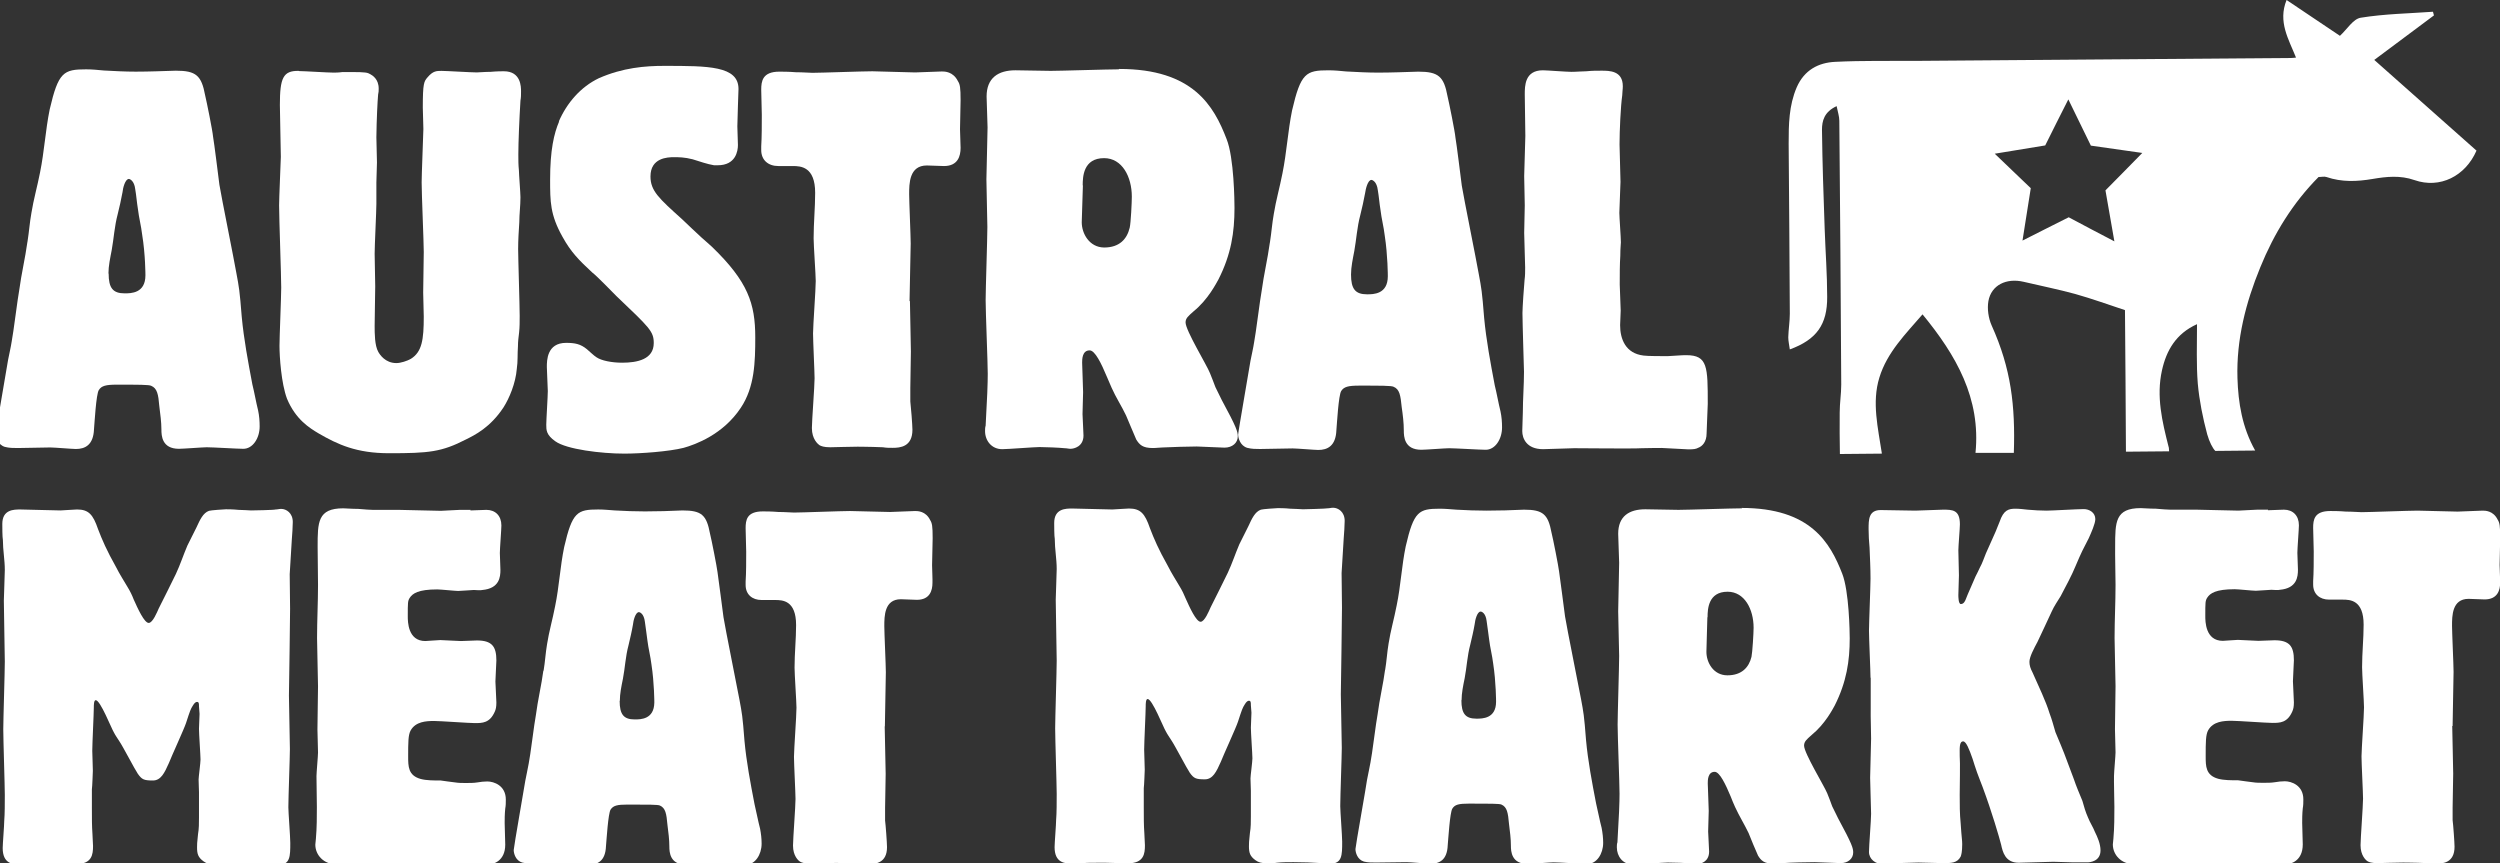
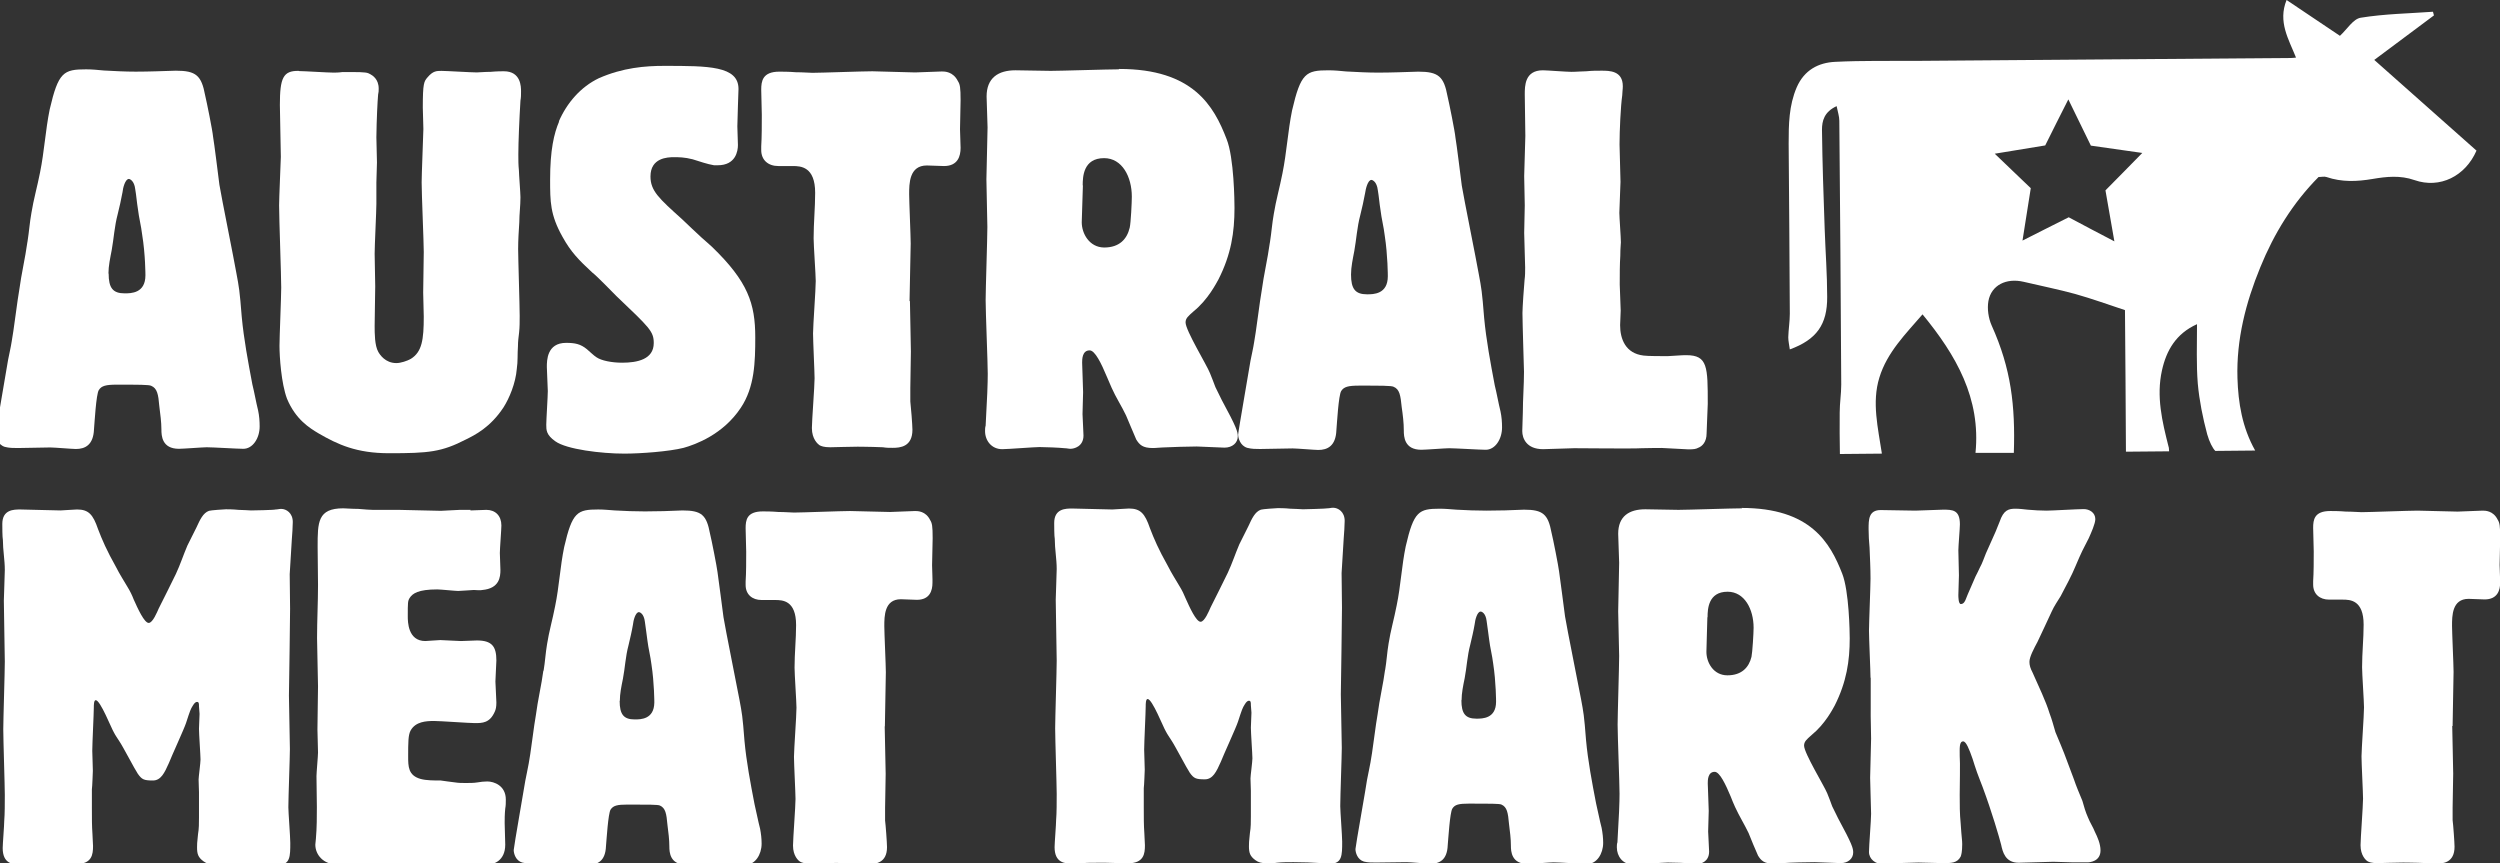
<svg xmlns="http://www.w3.org/2000/svg" id="Layer_1" version="1.1" viewBox="0 0 129.79 44.82">
  <rect x="0" y="0" width="129.79" height="44.82" fill="#333333" stroke="none" />
  <defs>
    <style>
      .st0 {
        fill: #fff;
      }
    </style>
  </defs>
  <g>
    <path class="st0" d="M1.43,12.53c.08-.5.11-.97.2-1.47.11-.69.31-1.39.45-2.11.22-1.08.28-2.19.5-3.27.45-1.94.72-2.08,1.89-2.08.31,0,.61.03.92.06.55.03,1.11.06,1.66.06.69,0,1.39-.03,2.08-.05,1.05,0,1.33.25,1.52,1.28.08.33.39,1.86.41,2.14.06.33.28,2.11.33,2.5.11.67.75,3.83.88,4.58.14.75.17.89.28,2.28.11,1.17.33,2.33.55,3.5.11.44.19.92.3,1.36.06.28.08.56.08.83,0,.61-.36,1.17-.86,1.16-.28,0-1.58-.08-1.89-.08-.19,0-1.22.08-1.44.08-.89,0-.91-.69-.91-1,0-.39-.06-.81-.11-1.22-.05-.61-.11-.92-.42-1.05-.11-.06-.67-.06-1.78-.06-.58,0-.8.06-.94.28-.14.22-.22,1.69-.25,2.03-.03.83-.47,1.03-.94,1.03-.19,0-1.11-.08-1.33-.08-.22,0-1.41.03-1.69.03-.22,0-.44,0-.67-.06-.36-.11-.47-.5-.47-.69,0-.14.61-3.61.64-3.83.06-.31.14-.64.19-.97.08-.39.31-2.25.39-2.66.11-.83.31-1.66.42-2.47ZM5.64,14.2c0,.75.22,1.03.83,1.03.33,0,1.08,0,1.08-.94,0,0,0-1.08-.17-2.11-.05-.44-.17-.89-.22-1.33-.06-.36-.08-.69-.14-1.03-.05-.44-.28-.53-.33-.53-.19,0-.31.47-.33.69-.06.33-.17.83-.25,1.14-.17.64-.2,1.25-.31,1.86-.08.42-.17.83-.17,1.22Z" />
    <path class="st0" d="M15.53,3.69c.25,0,1.5.08,1.78.08.08,0,.28,0,.47-.03h.44c.78,0,.86.03,1,.11.11.06.44.25.44.75,0,.11,0,.19-.03.31-.03.33-.08,1.3-.09,2.22,0,.19.03,1.08.03,1.3,0,.14-.03.89-.03,1.05v1.11c0,.36-.09,2.16-.09,2.58,0,.25.03,1.42.03,1.69,0,.67-.03,1.36-.03,2.05,0,.39,0,1.03.19,1.36.08.14.36.58.94.58.22,0,.56-.11.75-.22.58-.36.67-1,.67-2.19,0-.19-.03-1.05-.03-1.25,0-.69.03-1.39.03-2.11,0-.5-.11-3.02-.11-3.61,0-.39.08-2.33.09-2.77,0-.39-.03-.75-.03-1.11,0-1.28.06-1.36.25-1.58.28-.33.47-.33.72-.33s1.53.08,1.83.08c.11,0,.42-.03.72-.03.31-.03.61-.03.69-.03.89,0,.89.81.89,1.05,0,.17,0,.31-.03.47-.06.97-.11,2.19-.11,2.8,0,.28,0,.55.03.83,0,.19.08,1.17.08,1.39,0,.44-.06.89-.06,1.3-.03.47-.06.92-.06,1.39,0,.47.08,2.91.08,3.47,0,.3,0,.58-.03.86-.03.25-.06.47-.06.72-.03.39,0,.78-.06,1.17-.06.75-.39,1.53-.69,2-.69,1.05-1.5,1.44-1.94,1.66-1.28.66-1.94.72-4,.72-1.69,0-2.66-.45-3.66-1.03-.47-.28-1.19-.72-1.64-1.8-.3-.8-.39-2.19-.39-2.75,0-.44.09-2.55.09-3.02,0-.61-.11-3.61-.11-4.27,0-.36.08-2.14.09-2.52,0-.39-.05-2.28-.05-2.69,0-1.41.17-1.78.97-1.77Z" />
    <path class="st0" d="M29.01,6.31c.42-.97,1.14-1.8,2.08-2.25,1.25-.55,2.41-.64,3.39-.64,2.3,0,3.86,0,3.86,1.2,0,.06-.06,1.64-.06,1.94,0,.14.03.81.03.97,0,.31-.11,1.05-1.05,1.05h-.19c-.36-.06-.72-.19-1.11-.31-.42-.11-.75-.11-.97-.11-.33,0-1.22.03-1.22,1,0,.75.44,1.14,1.64,2.22.3.28.75.72,1.03.97.19.17.36.31.53.47,1.86,1.8,2.24,2.94,2.24,4.69,0,1.28-.03,2.58-.75,3.66-.92,1.39-2.36,1.91-2.97,2.08-.75.19-2.22.3-3.08.3-1.19,0-3-.22-3.58-.64-.47-.33-.47-.58-.47-.86,0-.25.08-1.47.08-1.75,0-.17-.05-1.05-.05-1.25,0-.33,0-1.25,1-1.25.47,0,.75.06,1.08.33.17.14.33.31.5.42.25.17.78.28,1.33.28.78,0,1.64-.17,1.64-1.02,0-.61-.22-.8-1.94-2.44-.17-.17-1.03-1.06-1.25-1.22-.69-.64-1.11-1.06-1.55-1.86-.64-1.14-.64-1.83-.64-2.97,0-1.53.2-2.39.47-3.02Z" />
    <path class="st0" d="M47.24,15.62c0,.36.05,2.22.05,2.64,0,.28-.03,1.61-.03,1.89v.69c.03.22.11,1.25.11,1.47,0,.89-.64.94-1.03.94-.17,0-.33,0-.5-.03-.64-.03-1.58-.03-1.3-.03-.44,0-1.25.03-1.44.03-.33,0-.47-.06-.56-.11-.08-.06-.39-.31-.39-.89,0-.36.14-2.16.14-2.58,0-.33-.08-1.94-.08-2.33s.14-2.28.14-2.72c0-.31-.11-1.86-.11-2.22,0-.8.08-1.58.08-2.36,0-1.36-.75-1.39-1.16-1.39h-.75c-.53,0-.89-.31-.89-.83v-.19c.03-.47.03-1.14.03-1.64,0-.17-.03-1.11-.03-1.3,0-.44.06-.94.94-.94.14,0,.5,0,.86.03.36,0,.72.03.86.03.44,0,2.61-.08,3.11-.08.33,0,1.86.06,2.22.06.22,0,1.17-.05,1.39-.05.14,0,.58,0,.83.5.11.17.14.33.14,1,0,.22-.03,1.28-.03,1.5,0,.14.03.83.03.97,0,.42-.14.94-.86.94-.08,0-.75-.03-.89-.03-.92,0-.92.94-.92,1.5,0,.36.08,2.16.08,2.55,0,.44-.06,2.52-.06,3Z" />
    <path class="st0" d="M58.11,3.58c3.83,0,4.91,1.92,5.57,3.64.39.97.41,3.27.41,3.58,0,1.25-.17,2.41-.84,3.72-.11.19-.53,1.03-1.28,1.64-.28.25-.42.36-.42.58,0,.42,1.11,2.22,1.27,2.64.11.25.19.5.28.72.11.22.22.44.33.67.78,1.44.83,1.64.83,1.89,0,.33-.28.58-.69.58-.22,0-1.22-.06-1.44-.06-.36,0-1.41.03-1.75.05-.17,0-.33.03-.53.03-.53,0-.69-.17-.86-.44-.08-.17-.44-1.05-.53-1.25-.22-.47-.53-.94-.75-1.44-.08-.19-.17-.39-.25-.58-.28-.67-.61-1.36-.89-1.36-.39,0-.39.47-.39.64,0,.19.05,1.28.05,1.53,0,.17-.03.94-.03,1.14,0,.14.05.94.05,1.11,0,.58-.5.69-.67.69-.11,0-.19-.03-.31-.03-.25-.03-1.03-.06-1.3-.06-.25,0-1.66.11-1.94.11-.55,0-.89-.44-.89-.94,0-.08,0-.19.03-.28.08-1.39.11-2.22.11-2.69,0-.56-.11-3.22-.11-3.83,0-.53.09-3.22.09-3.8,0-.36-.05-2.08-.05-2.47s.06-2.27.06-2.69c0-.25-.05-1.36-.05-1.61,0-.97.61-1.36,1.5-1.36.25,0,1.53.03,1.83.03.5,0,2.97-.08,3.52-.08ZM56.22,9.63c0,.25-.06,1.61-.06,1.91,0,.58.39,1.3,1.16,1.31.8,0,1.19-.44,1.33-1.03.06-.25.11-1.33.11-1.61,0-1.03-.5-2-1.44-2-1.08,0-1.11.97-1.11,1.41Z" />
    <path class="st0" d="M65.93,12.58c.08-.5.11-.97.2-1.47.11-.69.31-1.39.45-2.11.22-1.08.28-2.19.5-3.27.45-1.94.72-2.08,1.89-2.08.31,0,.61.03.92.06.56.03,1.11.06,1.66.06.69,0,1.39-.03,2.08-.05,1.05,0,1.33.25,1.52,1.28.08.33.39,1.86.41,2.14.06.33.28,2.11.33,2.5.11.67.75,3.83.88,4.58.14.75.17.89.28,2.28.11,1.17.33,2.33.55,3.5.11.44.19.92.3,1.36.06.28.08.56.08.83,0,.61-.36,1.17-.86,1.16-.28,0-1.58-.08-1.89-.08-.19,0-1.22.08-1.44.08-.89,0-.91-.69-.91-1,0-.39-.05-.81-.11-1.22-.06-.61-.11-.92-.42-1.05-.11-.06-.67-.06-1.78-.06-.58,0-.8.06-.94.28-.14.22-.22,1.69-.25,2.03-.03.83-.47,1.03-.94,1.03-.19,0-1.11-.08-1.33-.08-.22,0-1.41.03-1.69.03-.22,0-.44,0-.67-.06-.36-.11-.47-.5-.47-.69,0-.14.61-3.61.64-3.83.06-.31.14-.64.19-.97.08-.39.31-2.25.39-2.66.11-.83.31-1.66.42-2.47ZM70.14,14.25c0,.75.22,1.03.83,1.03.33,0,1.08,0,1.08-.94,0,0,0-1.08-.16-2.11-.05-.44-.17-.89-.22-1.33-.06-.36-.08-.69-.14-1.03-.05-.44-.28-.53-.33-.53-.19,0-.3.47-.33.69-.06.33-.17.83-.25,1.14-.17.64-.2,1.25-.31,1.86-.08.42-.17.83-.17,1.22Z" />
    <path class="st0" d="M80.11,3.65c.19,0,1.22.08,1.47.08.28,0,.53-.03.78-.03.28-.03.53-.03.78-.03.42,0,1.11,0,1.11.81,0,.17-.03.31-.03.47-.08.55-.14,1.83-.14,2.55,0,.28.05,1.64.05,1.94,0,.22-.06,1.36-.06,1.61,0,.22.08,1.28.08,1.53,0,.11-.03.28-.03.69-.03.44-.03,1.03-.03,1.5,0,.19.05,1.14.05,1.36,0,.08-.03.64-.03.75,0,.72.28,1.47,1.22,1.58.19.03.97.03,1.25.03.14,0,.8-.06.97-.05,1.11,0,1.11.61,1.11,2.53,0,.22-.06,1.28-.06,1.53,0,.44-.22.67-.44.75-.11.06-.22.08-.5.08-.17,0-.97-.06-1.14-.06-.19-.03-1.08,0-1.28,0-.5.03-2.97,0-3.52,0-.22,0-1.36.05-1.61.05-.86,0-1.08-.56-1.08-.94,0-.14.03-.83.03-.97,0-.69.06-1.42.06-2.11,0-.08-.08-2.58-.08-3.05,0-.25.08-1.44.11-1.72.03-.22.03-.42.03-.64,0-.25-.05-1.53-.05-1.8,0-.22.03-1.19.03-1.42,0-.5-.03-1.03-.03-1.53,0-.31.06-1.75.06-2.08,0-.72-.03-1.44-.03-2.16,0-.44,0-1.25.94-1.25Z" />
  </g>
  <g>
    <path class="st0" d="M4.77,41.87c0,.65,0,1.01.03,1.43,0,.21.03.42.03.62,0,.44-.05.94-.89.94-.16,0-.99-.03-1.17-.03-.78,0-.94,0-1.12.03-.42.03-.47.03-.57.03-.42,0-.94-.05-.94-.86,0-.21.08-1.17.08-1.41.03-.36.03-.94.03-1.35,0-.49-.08-2.86-.08-3.41,0-.49.08-2.97.08-3.51,0-.44-.05-2.65-.05-3.17,0-.21.05-1.33.05-1.59,0-.52-.1-1.04-.1-1.56-.03-.13-.03-.73-.03-.83,0-.75.6-.75.94-.75.29,0,1.74.05,2.08.05.1,0,.73-.05.86-.05.6,0,.83.26,1.09,1.02.21.55.44,1.09.94,1.98.18.36.39.68.6,1.04.13.21.23.42.31.63.21.47.55,1.22.78,1.22.21,0,.44-.57.52-.75.13-.26.76-1.51.89-1.79.23-.49.39-.99.6-1.48.16-.31.31-.62.47-.94.18-.39.34-.75.65-.86.08-.03.81-.08.88-.08.1,0,.36,0,.65.03.26,0,.55.03.65.03s1.22-.02,1.28-.05c.1,0,.18-.03.29-.03.26,0,.6.21.6.68,0,.16-.03.73-.05.91-.05.86-.11,1.72-.11,1.8,0,.26.02,1.51.02,1.8,0,.62-.05,3.8-.06,4.5,0,.42.05,2.34.05,2.78,0,.42-.08,2.52-.08,3.02,0,.26.1,1.54.1,1.85,0,.7,0,1.14-.63,1.14-.16,0-.31,0-.44-.03-.49-.03-.96-.05-1.46-.05-.29,0-.57,0-.86.03-.16.03-.34.03-.49.03-.31,0-.47-.05-.62-.16-.29-.21-.34-.39-.34-.73,0-.16,0-.21.05-.68.05-.29.05-.57.05-.86v-1.33c0-.21-.02-.42-.02-.65,0-.13.1-.86.1-1.04,0-.21-.08-1.33-.08-1.59,0-.1.03-.65.03-.78,0-.05-.03-.34-.03-.39,0-.13,0-.23-.1-.23-.05,0-.13.03-.23.21-.1.16-.13.23-.34.88-.1.31-.76,1.74-.89,2.08-.23.52-.42.91-.83.91-.47,0-.57-.05-.78-.34-.16-.23-.78-1.43-.96-1.69-.1-.16-.21-.31-.29-.47-.13-.21-.7-1.67-.94-1.67-.1,0-.1.26-.1.39,0,.31-.08,1.87-.08,2.24,0,.34.03.68.03,1.04,0,0-.03.86-.05.96v.91Z" />
    <path class="st0" d="M24.42,26.5c.13,0,.7-.03.83-.03.47,0,.78.31.78.81,0,.21-.08,1.2-.08,1.43,0,.1.03.73.03.88,0,.36-.05.96-.94,1.04-.08.03-.36,0-.44,0-.1,0-.68.05-.81.05-.16,0-.91-.08-1.09-.08-.99,0-1.28.21-1.43.44-.1.16-.1.23-.1.96,0,.26,0,1.28.91,1.28.1,0,.65-.05.78-.05.16,0,.88.05,1.07.05.1,0,.7-.03.83-.03.78,0,1.01.31,1.01,1.04,0,.16-.05.91-.05,1.09,0,.16.05.91.05,1.09,0,.23-.03.36-.08.47-.26.6-.65.6-1.04.6-.29,0-1.8-.11-2.11-.11-.42,0-.96.03-1.22.49-.13.23-.13.62-.13,1.35,0,.52,0,.99.65,1.17.29.08.7.08,1.04.08.26.03.52.08.75.1.18.03.36.03.55.03.21,0,.42,0,.6-.03.18-.03.34-.05.52-.05.34,0,.96.21.96.94,0,.16,0,.31-.03.47-.03.29-.03.57-.03.75,0,.16.03.94.03,1.12,0,.86-.63,1.04-.94,1.04-.13,0-.78-.05-.91-.05-.13,0-.73.03-.88.03-.55,0-1.09-.05-1.64-.05-.13,0-.78.03-.94.03-.13,0-.75-.03-.88-.03-.23,0-1.38.02-1.61.02-.16,0-.83.03-.99.03-.62,0-1.07-.47-1.07-1.02,0-.1.03-.21.03-.31.05-.55.05-1.2.05-1.64,0-.23-.02-1.38-.02-1.61,0-.18.08-1.04.08-1.22,0-.18-.03-1.01-.03-1.2,0-.31.03-1.87.03-2.24,0-.34-.05-2.11-.05-2.5,0-.91.05-1.85.05-2.76,0-.29-.02-1.67-.02-1.98,0-1.28,0-2,1.33-2,.13,0,.44.03.78.03.31.03.65.05.75.05h1.35c.31,0,1.85.05,2.19.05.13,0,.83-.05.99-.05h.55Z" />
    <path class="st0" d="M28.22,34.83c.08-.47.1-.91.18-1.38.1-.65.29-1.3.42-1.98.21-1.01.26-2.06.47-3.07.42-1.82.68-1.95,1.77-1.95.29,0,.57.03.86.05.52.03,1.04.05,1.56.05.65,0,1.3-.02,1.95-.05.99,0,1.25.23,1.43,1.2.08.31.36,1.74.39,2,.05.31.26,1.98.31,2.34.1.62.7,3.59.83,4.29.13.7.16.83.26,2.13.1,1.09.31,2.19.52,3.28.1.42.18.86.29,1.28.05.26.08.52.08.78,0,.57-.34,1.09-.81,1.09-.26,0-1.48-.08-1.77-.08-.18,0-1.15.08-1.35.08-.83,0-.86-.65-.86-.94,0-.36-.05-.75-.1-1.14-.05-.57-.1-.86-.39-.99-.1-.05-.62-.05-1.67-.05-.55,0-.75.05-.89.26-.13.21-.21,1.59-.24,1.9-.03.78-.44.96-.89.96-.18,0-1.04-.08-1.25-.08s-1.33.02-1.59.02c-.21,0-.42,0-.62-.05-.34-.1-.44-.47-.44-.65,0-.13.57-3.38.6-3.59.05-.29.13-.6.18-.91.08-.36.29-2.11.37-2.5.1-.78.29-1.56.39-2.32ZM32.17,36.39c0,.7.21.96.78.96.31,0,1.01,0,1.02-.88,0,0,0-1.01-.15-1.98-.05-.42-.16-.83-.21-1.25-.05-.34-.08-.65-.13-.96-.05-.42-.26-.5-.31-.5-.18,0-.29.44-.31.65-.05.31-.16.78-.23,1.07-.16.6-.18,1.17-.29,1.74-.08.39-.16.78-.16,1.14Z" />
    <path class="st0" d="M45.93,37.71c0,.34.05,2.08.05,2.47,0,.26-.03,1.51-.03,1.77v.65c.03.21.1,1.17.1,1.38,0,.83-.6.88-.96.88-.16,0-.31,0-.47-.03-.6-.03-1.48-.03-1.22-.03-.42,0-1.17.03-1.35.03-.31,0-.44-.05-.52-.1-.08-.05-.36-.29-.36-.83,0-.34.13-2.03.13-2.42,0-.31-.08-1.82-.08-2.19,0-.36.13-2.13.13-2.55,0-.29-.1-1.74-.1-2.08,0-.75.08-1.48.08-2.21,0-1.28-.7-1.3-1.09-1.3h-.7c-.49,0-.83-.29-.83-.78v-.18c.03-.44.03-1.07.03-1.54,0-.16-.03-1.04-.03-1.22,0-.42.05-.88.89-.88.13,0,.47,0,.81.03.34,0,.68.03.81.03.42,0,2.45-.08,2.91-.08.31,0,1.74.05,2.08.05.21,0,1.09-.05,1.3-.05.13,0,.55,0,.78.47.1.16.13.31.13.94,0,.21-.03,1.2-.03,1.41,0,.13.03.78.02.91,0,.39-.13.88-.81.88-.08,0-.7-.03-.83-.03-.86,0-.86.88-.86,1.4,0,.34.08,2.03.08,2.39,0,.42-.05,2.37-.05,2.81Z" />
  </g>
  <g>
-     <path class="st0" d="M59.38,41.83c0,.65,0,1.01.03,1.43,0,.21.03.42.03.62,0,.44-.05.94-.89.94-.16,0-.99-.03-1.17-.03-.78,0-.94,0-1.12.02-.42.03-.47.03-.57.03-.42,0-.94-.05-.94-.86,0-.21.08-1.17.08-1.41.03-.36.03-.94.03-1.35,0-.49-.08-2.86-.08-3.41,0-.49.08-2.97.08-3.51,0-.44-.05-2.65-.05-3.17,0-.21.05-1.33.05-1.59,0-.52-.1-1.04-.1-1.56-.03-.13-.03-.73-.03-.83,0-.75.6-.75.94-.75.29,0,1.74.05,2.08.05.1,0,.73-.05.86-.05.6,0,.83.26,1.09,1.02.21.55.44,1.09.94,1.98.18.36.39.68.6,1.04.13.21.23.42.31.62.21.47.55,1.22.78,1.22.21,0,.44-.57.52-.75.13-.26.76-1.51.89-1.79.23-.49.39-.99.6-1.48.16-.31.31-.62.47-.94.18-.39.34-.75.65-.86.08-.03.81-.08.88-.08.1,0,.36,0,.65.03.26,0,.55.03.65.03s1.22-.03,1.28-.05c.1,0,.18-.03.29-.03.26,0,.6.21.6.68,0,.16-.03.73-.05.91-.05.86-.11,1.72-.11,1.8,0,.26.02,1.51.02,1.8,0,.62-.05,3.8-.06,4.5,0,.42.05,2.34.05,2.78,0,.42-.08,2.52-.08,3.02,0,.26.1,1.54.1,1.85,0,.7,0,1.14-.63,1.14-.16,0-.31,0-.44-.03-.49-.03-.96-.05-1.46-.05-.29,0-.57,0-.86.03-.16.03-.34.03-.49.03-.31,0-.47-.05-.62-.16-.29-.21-.34-.39-.34-.73,0-.16,0-.21.05-.68.05-.29.05-.57.05-.86v-1.33c0-.21-.02-.42-.02-.65,0-.13.1-.86.1-1.04,0-.21-.08-1.33-.08-1.59,0-.1.03-.65.03-.78,0-.05-.03-.34-.03-.39,0-.13,0-.23-.1-.23-.05,0-.13.03-.23.21-.1.16-.13.23-.34.88-.1.31-.76,1.74-.89,2.08-.23.52-.42.91-.83.91-.47,0-.57-.05-.78-.34-.16-.23-.78-1.43-.96-1.69-.1-.16-.21-.31-.29-.47-.13-.21-.7-1.67-.94-1.67-.1,0-.1.26-.1.39,0,.31-.08,1.87-.08,2.24,0,.34.03.68.03,1.04,0,0-.03.86-.05.96v.91Z" />
+     <path class="st0" d="M59.38,41.83c0,.65,0,1.01.03,1.43,0,.21.03.42.03.62,0,.44-.05.94-.89.94-.16,0-.99-.03-1.17-.03-.78,0-.94,0-1.12.02-.42.03-.47.03-.57.03-.42,0-.94-.05-.94-.86,0-.21.08-1.17.08-1.41.03-.36.03-.94.03-1.35,0-.49-.08-2.86-.08-3.41,0-.49.08-2.97.08-3.51,0-.44-.05-2.65-.05-3.17,0-.21.05-1.33.05-1.59,0-.52-.1-1.04-.1-1.56-.03-.13-.03-.73-.03-.83,0-.75.6-.75.94-.75.29,0,1.74.05,2.08.05.1,0,.73-.05.86-.05.6,0,.83.26,1.09,1.02.21.55.44,1.09.94,1.98.18.36.39.68.6,1.04.13.21.23.42.31.62.21.47.55,1.22.78,1.22.21,0,.44-.57.52-.75.13-.26.76-1.51.89-1.79.23-.49.39-.99.6-1.48.16-.31.31-.62.47-.94.18-.39.34-.75.65-.86.08-.03.81-.08.88-.08.1,0,.36,0,.65.03.26,0,.55.03.65.03s1.22-.03,1.28-.05c.1,0,.18-.03.29-.03.26,0,.6.21.6.68,0,.16-.03.73-.05.91-.05.86-.11,1.72-.11,1.8,0,.26.02,1.51.02,1.8,0,.62-.05,3.8-.06,4.5,0,.42.05,2.34.05,2.78,0,.42-.08,2.52-.08,3.02,0,.26.1,1.54.1,1.85,0,.7,0,1.14-.63,1.14-.16,0-.31,0-.44-.03-.49-.03-.96-.05-1.46-.05-.29,0-.57,0-.86.03-.16.03-.34.03-.49.03-.31,0-.47-.05-.62-.16-.29-.21-.34-.39-.34-.73,0-.16,0-.21.05-.68.05-.29.05-.57.05-.86v-1.33c0-.21-.02-.42-.02-.65,0-.13.1-.86.1-1.04,0-.21-.08-1.33-.08-1.59,0-.1.03-.65.03-.78,0-.05-.03-.34-.03-.39,0-.13,0-.23-.1-.23-.05,0-.13.03-.23.21-.1.16-.13.23-.34.88-.1.31-.76,1.74-.89,2.08-.23.52-.42.91-.83.91-.47,0-.57-.05-.78-.34-.16-.23-.78-1.43-.96-1.69-.1-.16-.21-.31-.29-.47-.13-.21-.7-1.67-.94-1.67-.1,0-.1.26-.1.39,0,.31-.08,1.87-.08,2.24,0,.34.03.68.03,1.04,0,0-.03.86-.05.96v.91" />
    <path class="st0" d="M71.91,34.79c.08-.47.1-.91.18-1.38.1-.65.29-1.3.42-1.98.21-1.01.26-2.06.47-3.07.42-1.82.68-1.95,1.77-1.95.29,0,.57.03.86.05.52.03,1.04.05,1.56.05.65,0,1.3-.02,1.95-.05.99,0,1.25.24,1.43,1.2.08.31.36,1.74.39,2,.05.31.26,1.98.31,2.34.1.62.7,3.59.83,4.29.13.7.16.83.26,2.13.1,1.09.31,2.19.52,3.28.1.42.18.86.29,1.28.05.26.08.52.08.78,0,.57-.34,1.09-.81,1.09-.26,0-1.48-.08-1.77-.08-.18,0-1.15.08-1.35.08-.83,0-.86-.65-.86-.94,0-.36-.05-.75-.1-1.15-.05-.57-.1-.86-.39-.99-.1-.05-.62-.05-1.67-.05-.55,0-.75.05-.88.26-.13.21-.21,1.59-.24,1.9-.03.78-.44.96-.89.96-.18,0-1.04-.08-1.25-.08-.21,0-1.33.02-1.59.02-.21,0-.42,0-.62-.05-.34-.1-.44-.47-.44-.65,0-.13.58-3.38.6-3.59.05-.29.13-.6.18-.91.08-.36.29-2.11.37-2.5.1-.78.29-1.56.39-2.32ZM75.87,36.35c0,.7.21.96.78.96.31,0,1.02,0,1.02-.88,0,0,0-1.01-.15-1.98-.05-.42-.16-.83-.21-1.25-.05-.34-.08-.65-.13-.96-.05-.42-.26-.49-.31-.49-.18,0-.29.44-.31.65-.05.31-.16.78-.23,1.07-.16.6-.18,1.17-.29,1.74-.08.39-.16.78-.16,1.14Z" />
    <path class="st0" d="M90.41,26.37c3.59,0,4.6,1.8,5.23,3.41.36.91.39,3.07.39,3.36,0,1.17-.16,2.26-.78,3.49-.1.18-.5.96-1.2,1.53-.26.23-.39.34-.39.55,0,.39,1.04,2.08,1.2,2.47.1.23.18.47.26.68.1.21.21.42.31.63.73,1.35.78,1.54.78,1.77,0,.31-.26.55-.65.55-.21,0-1.14-.05-1.35-.05-.34,0-1.33.02-1.64.05-.16,0-.31.03-.49.03-.49,0-.65-.16-.81-.42-.08-.16-.42-.99-.49-1.17-.21-.44-.49-.89-.7-1.35-.08-.18-.16-.36-.23-.55-.26-.62-.57-1.28-.83-1.28-.36,0-.36.44-.36.6,0,.18.05,1.2.05,1.43,0,.16-.03.89-.03,1.07,0,.13.05.88.05,1.04,0,.55-.47.65-.63.65-.1,0-.18-.03-.29-.03-.23-.03-.96-.05-1.22-.05-.23,0-1.56.1-1.82.1-.52,0-.83-.42-.83-.89,0-.08,0-.18.03-.26.08-1.3.11-2.08.11-2.52,0-.52-.1-3.02-.1-3.59,0-.49.08-3.02.08-3.56,0-.34-.05-1.95-.05-2.32,0-.36.05-2.13.05-2.52,0-.23-.05-1.28-.05-1.51,0-.91.57-1.27,1.41-1.27.23,0,1.43.03,1.72.03.47,0,2.78-.08,3.31-.08ZM88.64,32.04c0,.23-.05,1.51-.05,1.8,0,.55.36,1.22,1.09,1.22.75,0,1.12-.42,1.25-.96.05-.23.11-1.25.11-1.51,0-.96-.47-1.87-1.35-1.87-1.01,0-1.04.91-1.04,1.33Z" />
    <path class="st0" d="M97.11,35.2c0-.34-.08-2.06-.08-2.45,0-.39.08-2.29.08-2.71,0-.55-.03-1.07-.05-1.61-.03-.31-.05-.65-.05-.96,0-.49,0-.99.63-.99.26,0,1.51.03,1.8.03.21,0,1.22-.05,1.43-.05.49,0,.88,0,.88.76,0,.21-.08,1.14-.08,1.35,0,.18.03,1.09.03,1.3,0,.16-.03.86-.03,1.02,0,.08,0,.47.13.47.16,0,.23-.18.26-.26.08-.23.42-.96.5-1.17.08-.16.16-.31.23-.47.13-.23.21-.49.31-.73.16-.36.34-.75.5-1.12.08-.18.13-.34.21-.52.21-.62.47-.68.83-.68.21,0,.42.03.62.05.34.03.68.05.99.05.29,0,1.61-.08,1.93-.08.29,0,.6.18.6.52,0,.23-.21.7-.34.99-.31.6-.36.68-.7,1.48-.13.34-.55,1.14-.76,1.53-.16.26-.34.52-.47.81-.1.21-.6,1.3-.73,1.56-.18.34-.42.78-.42,1.04,0,.18.05.34.16.55.31.7.7,1.51.88,2.11.13.34.21.65.31.99.08.18.49,1.17.57,1.41.13.34.26.7.39,1.04.13.39.29.75.44,1.12.08.29.16.57.29.86.1.26.26.49.36.75.13.26.29.62.29.96,0,.57-.55.62-.68.62h-.73c-.13,0-.88-.03-1.04-.03-.26,0-1.51.05-1.8.05-.7,0-.83-.57-.91-.94-.1-.39-.47-1.67-.96-2.99-.1-.23-.18-.49-.29-.76-.08-.23-.16-.47-.23-.7-.18-.52-.34-.91-.49-.91-.21,0-.18.36-.18.75.03.29,0,1.69,0,2.03,0,.49,0,.99.05,1.48.05.78.08.86.08,1.07,0,.42-.05.57-.08.65-.18.34-.49.34-.91.34-.18,0-1.07-.03-1.28-.03-.16,0-.94.03-1.12.03-.1,0-.62.05-.75.05-.36,0-.7-.26-.7-.63,0-.29.11-1.67.11-1.98,0-.29-.05-1.56-.05-1.87,0-.29.05-1.69.05-2.03,0-.52-.03-1.04-.02-1.59v-1.59Z" />
-     <path class="st0" d="M117.74,26.49c.13,0,.7-.03.83-.03.47,0,.78.31.78.81,0,.21-.08,1.2-.08,1.43,0,.1.03.73.03.88,0,.36-.05.96-.94,1.04-.08.03-.36,0-.44,0-.1,0-.68.05-.81.05-.16,0-.91-.08-1.09-.08-.99,0-1.28.21-1.43.44-.1.16-.1.23-.1.96,0,.26,0,1.28.91,1.28.1,0,.65-.05.78-.05.16,0,.88.05,1.07.05.1,0,.7-.03.83-.03.78,0,1.01.31,1.01,1.04,0,.16-.05.91-.05,1.09,0,.16.05.91.05,1.09,0,.23-.03.36-.08.47-.26.6-.65.6-1.04.6-.29,0-1.8-.11-2.11-.11-.42,0-.96.03-1.22.49-.13.23-.13.62-.13,1.35,0,.52,0,.99.65,1.17.29.08.7.08,1.04.08.26.03.52.08.75.1.18.03.36.03.55.03.21,0,.42,0,.6-.03.18-.03.34-.05.52-.05.34,0,.96.21.96.94,0,.16,0,.31-.03.47-.03.29-.03.57-.03.75,0,.16.03.94.03,1.12,0,.86-.63,1.04-.94,1.04-.13,0-.78-.05-.91-.05-.13,0-.73.03-.88.03-.55,0-1.09-.05-1.64-.05-.13,0-.78.03-.94.03-.13,0-.75-.03-.88-.03-.23,0-1.38.02-1.61.02-.16,0-.83.03-.99.03-.62,0-1.07-.47-1.07-1.02,0-.1.03-.21.03-.31.05-.55.05-1.2.05-1.64,0-.23-.03-1.38-.02-1.61,0-.18.08-1.04.08-1.22,0-.18-.03-1.01-.03-1.2,0-.31.03-1.87.03-2.24,0-.34-.05-2.11-.05-2.5,0-.91.05-1.85.05-2.76,0-.29-.03-1.67-.02-1.98,0-1.28,0-2,1.33-2,.13,0,.44.03.78.03.31.03.65.05.75.05h1.35c.31,0,1.85.05,2.19.05.13,0,.83-.05.99-.05h.55Z" />
    <path class="st0" d="M127.31,37.69c0,.34.05,2.08.05,2.47,0,.26-.03,1.51-.03,1.77v.65c.03.21.1,1.17.1,1.38,0,.83-.6.88-.96.88-.16,0-.31,0-.47-.03-.6-.03-1.48-.03-1.22-.03-.42,0-1.17.03-1.35.03-.31,0-.44-.05-.52-.1-.08-.05-.36-.29-.36-.83,0-.34.13-2.03.13-2.42,0-.31-.08-1.82-.08-2.19,0-.36.13-2.13.13-2.55,0-.29-.1-1.74-.1-2.08,0-.75.08-1.48.08-2.21,0-1.28-.7-1.3-1.09-1.3h-.7c-.49,0-.83-.29-.83-.78v-.18c.03-.44.03-1.07.03-1.54,0-.16-.03-1.04-.03-1.22,0-.42.05-.88.89-.88.13,0,.47,0,.81.03.34,0,.68.03.81.03.42,0,2.45-.08,2.91-.08.31,0,1.74.05,2.08.05.21,0,1.09-.05,1.3-.05.13,0,.55,0,.78.47.1.16.13.31.13.94,0,.21-.03,1.2-.03,1.41,0,.13.03.78.03.91,0,.39-.13.88-.81.88-.08,0-.7-.03-.83-.03-.86,0-.86.88-.86,1.4,0,.34.08,2.03.08,2.39,0,.42-.05,2.37-.05,2.81Z" />
  </g>
  <path class="st0" d="M123.25,3.12c1.05-.78,2.08-1.55,3.11-2.32l-.05-.19c-1.25.09-2.52.11-3.75.31-.39.06-.7.59-1.08.94-.83-.56-1.78-1.19-2.77-1.86-.46,1.13.11,2.04.49,2.99-.1.01-.18.02-.25.02-6.47.05-12.94.1-19.41.15-1.42.01-2.84-.02-4.26.05-.88.04-1.61.43-2,1.32-.41.95-.42,1.94-.42,2.93.02,2.94.05,5.89.06,8.83,0,.41-.07.82-.08,1.22,0,.2.05.4.08.63,1.39-.51,1.95-1.29,1.94-2.73,0-1.18-.09-2.35-.13-3.53-.06-1.71-.12-3.42-.14-5.14,0-.46.11-.93.76-1.23.06.3.14.53.14.76.04,4.57.08,9.13.1,13.7,0,.48-.08.96-.08,1.44-.01.71,0,1.42.01,2.16l2.18-.02c-.2-1.33-.53-2.66-.13-3.95.4-1.31,1.37-2.27,2.24-3.28,1.75,2.13,3.03,4.36,2.75,7.19h1.99c.08-2.45-.14-4.37-1.15-6.61-.17-.38-.24-.87-.17-1.27.15-.83.93-1.21,1.83-1,.89.21,1.79.39,2.67.63.89.25,1.77.57,2.59.84.02,2.51.04,4.92.05,7.35l2.24-.02c-.01-.1,0-.18-.03-.25-.33-1.3-.64-2.6-.34-3.95.23-1.04.73-1.91,1.82-2.4,0,1.07-.04,2.08.04,3.08.08.89.26,1.78.49,2.64.11.39.28.72.42.86l2.07-.02c-.68-1.21-.88-2.48-.92-3.76-.06-2,.43-3.91,1.18-5.74.71-1.75,1.69-3.35,3.03-4.7.15,0,.29-.04.41,0,.79.27,1.58.24,2.4.1.71-.12,1.43-.2,2.17.06,1.32.46,2.64-.2,3.22-1.53-1.76-1.56-3.52-3.12-5.32-4.72ZM109.31,9.9c.15.88.3,1.72.46,2.63-.84-.44-1.61-.84-2.37-1.25-.77.39-1.54.77-2.4,1.21.15-.96.29-1.81.43-2.72-.61-.59-1.22-1.16-1.87-1.79.9-.15,1.75-.29,2.62-.43.38-.77.76-1.52,1.2-2.39.42.85.78,1.6,1.17,2.4.81.12,1.66.24,2.67.38-.68.69-1.3,1.33-1.91,1.94Z" />
</svg>